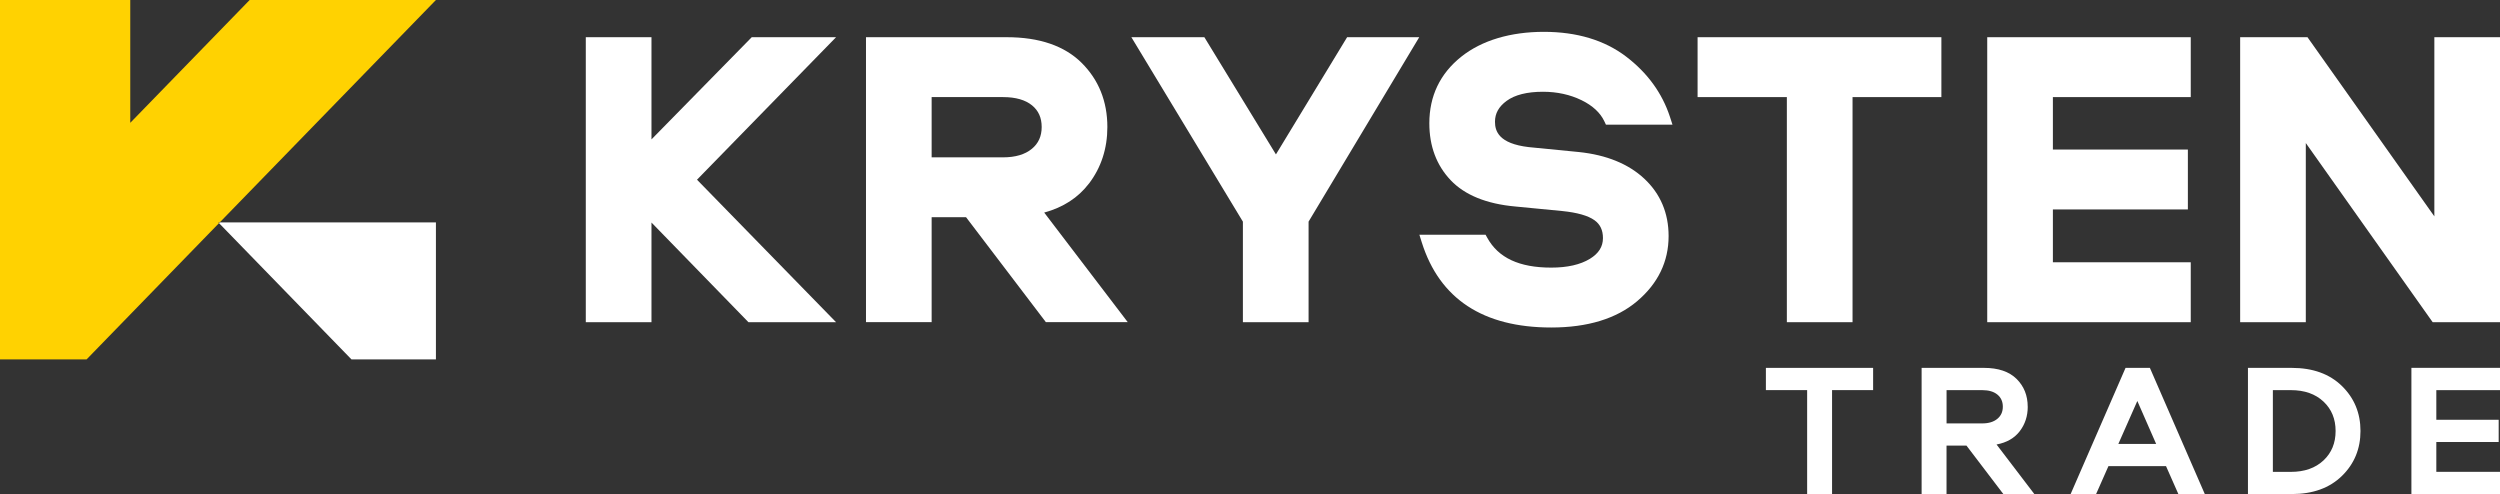
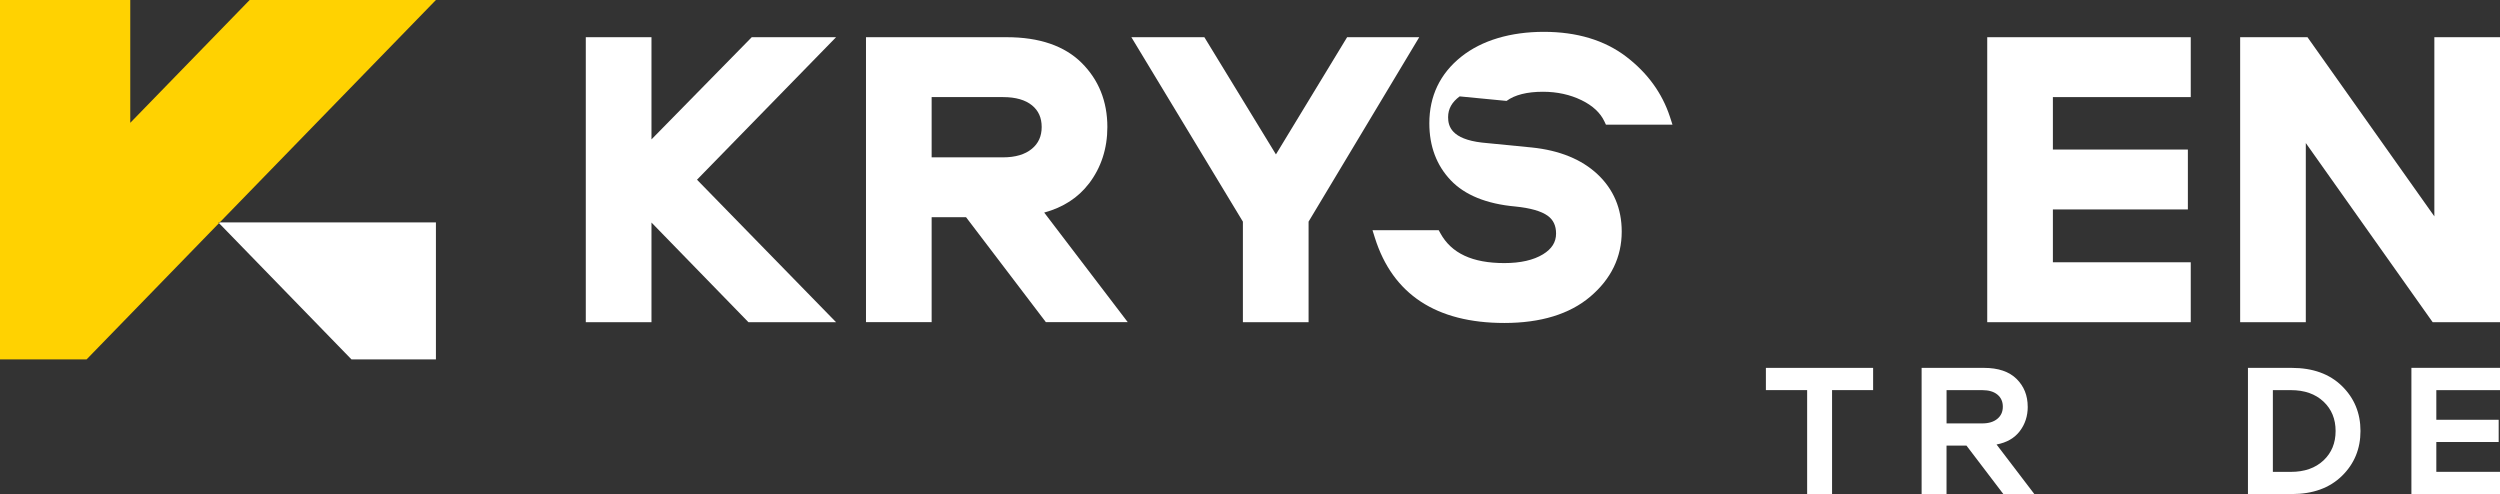
<svg xmlns="http://www.w3.org/2000/svg" id="Layer_2" data-name="Layer 2" viewBox="0 0 772.67 152.71">
  <rect x="0" y="0" width="772.67" height="152.71" fill="#333333" stroke="none" />
  <defs>
    <style>      .cls-1 {        fill: #ffd201;      }      .cls-1, .cls-2 {        stroke-width: 0px;      }      .cls-2 {        fill: #fff;      }    </style>
  </defs>
  <g id="_Слой_1" data-name="Слой 1">
    <g>
      <polygon class="cls-2" points="232.34 11.5 201.35 43.08 201.35 11.5 181.05 11.5 181.05 99.58 201.35 99.58 201.35 68.78 231.32 99.58 258.4 99.58 215.42 55.54 258.4 11.5 232.34 11.5" />
      <path class="cls-2" d="M336.54,56.77c3.79-4.96,5.71-10.85,5.71-17.51,0-7.93-2.68-14.61-7.98-19.86-5.29-5.24-13.06-7.9-23.09-7.9h-43.53v88.07h20.29v-32.43h10.64l24.67,32.43h25.3l-25.82-33.87c5.86-1.6,10.5-4.6,13.8-8.94ZM287.95,30.01h22.09c3.87,0,6.88.87,8.95,2.57,1.99,1.64,2.96,3.83,2.96,6.67s-.99,5.05-3.03,6.74c-2.11,1.75-5.1,2.64-8.89,2.64h-22.09v-18.62Z" />
      <polygon class="cls-2" points="394.35 47.72 372.23 11.5 349.67 11.5 384.14 68.51 384.14 99.58 404.44 99.58 404.44 68.5 438.64 11.5 416.35 11.5 394.35 47.72" />
-       <path class="cls-2" d="M465.63,31.19c2.55-1.88,6.34-2.83,11.26-2.83,4.36,0,8.37.88,11.92,2.61,3.42,1.67,5.78,3.86,7.04,6.52l.49,1.04h20.57l-.77-2.38c-2.4-7.36-6.97-13.65-13.6-18.69-6.65-5.05-15.19-7.62-25.39-7.62s-19.14,2.59-25.55,7.71c-6.53,5.22-9.84,12.13-9.84,20.56,0,7.07,2.22,12.98,6.6,17.59,4.36,4.59,11.08,7.32,19.96,8.12l14.49,1.4c4.66.47,8.02,1.43,10,2.85,1.76,1.26,2.61,3.07,2.61,5.52,0,2.65-1.32,4.74-4.03,6.4-2.96,1.81-6.98,2.72-11.96,2.72-9.89,0-16.36-3.02-19.77-9.23l-.52-.94h-20.46l.74,2.36c5.5,17.47,18.96,26.32,40.01,26.32,11.24,0,20.17-2.73,26.54-8.12,6.46-5.47,9.74-12.24,9.74-20.14,0-7.1-2.53-13.07-7.51-17.73-4.9-4.58-11.69-7.35-20.2-8.24l-15.48-1.52c-9.39-1.09-10.47-5.01-10.47-7.86,0-2.55,1.17-4.65,3.58-6.42Z" />
-       <polygon class="cls-2" points="524.67 30.01 552.26 30.01 552.26 99.58 572.56 99.58 572.56 30.01 600.02 30.01 600.02 11.5 524.67 11.5 524.67 30.01" />
+       <path class="cls-2" d="M465.63,31.19c2.55-1.88,6.34-2.83,11.26-2.83,4.36,0,8.37.88,11.92,2.61,3.42,1.67,5.78,3.86,7.04,6.52l.49,1.04h20.57l-.77-2.38c-2.4-7.36-6.97-13.65-13.6-18.69-6.65-5.05-15.19-7.62-25.39-7.62s-19.14,2.59-25.55,7.71c-6.53,5.22-9.84,12.13-9.84,20.56,0,7.07,2.22,12.98,6.6,17.59,4.36,4.59,11.08,7.32,19.96,8.12c4.66.47,8.02,1.43,10,2.85,1.76,1.26,2.61,3.07,2.61,5.52,0,2.65-1.32,4.74-4.03,6.4-2.96,1.81-6.98,2.72-11.96,2.72-9.89,0-16.36-3.02-19.77-9.23l-.52-.94h-20.46l.74,2.36c5.5,17.47,18.96,26.32,40.01,26.32,11.24,0,20.17-2.73,26.54-8.12,6.46-5.47,9.74-12.24,9.74-20.14,0-7.1-2.53-13.07-7.51-17.73-4.9-4.58-11.69-7.35-20.2-8.24l-15.48-1.52c-9.39-1.09-10.47-5.01-10.47-7.86,0-2.55,1.17-4.65,3.58-6.42Z" />
      <polygon class="cls-2" points="614.19 99.58 677.09 99.58 677.09 81.06 634.48 81.06 634.48 64.73 676.2 64.73 676.2 46.22 634.48 46.22 634.48 30.01 677.09 30.01 677.09 11.5 614.19 11.5 614.19 99.58" />
      <polygon class="cls-2" points="752.38 11.5 752.38 66.87 713.17 11.5 692.36 11.5 692.36 99.58 712.65 99.58 712.65 44.21 751.86 99.58 772.67 99.58 772.67 11.5 752.38 11.5" />
      <path class="cls-2" d="M545.78,113.7h33.14v6.87h-12.69v32.14h-7.7v-32.14h-12.75v-6.87Z" />
      <path class="cls-2" d="M626.71,125.69c0,2.9-.82,5.42-2.47,7.58-1.64,2.15-4.04,3.52-7.17,4.11l11.69,15.33h-9.58l-11.4-14.98h-6.17v14.98h-7.7v-39.01h19.27c4.42,0,7.78,1.14,10.08,3.41,2.29,2.27,3.44,5.13,3.44,8.58ZM601.62,120.58v10.28h11.05c1.96,0,3.5-.47,4.64-1.41,1.14-.94,1.7-2.19,1.7-3.76s-.56-2.81-1.67-3.73c-1.12-.92-2.67-1.38-4.67-1.38h-11.05Z" />
-       <path class="cls-2" d="M664.46,113.7l16.98,39.01h-8.17l-3.82-8.64h-17.8l-3.82,8.64h-7.87l16.98-39.01h7.52ZM660.58,123.93l-5.87,13.28h11.69l-5.82-13.28Z" />
      <path class="cls-2" d="M694.77,113.7h13.51c6.54,0,11.72,1.87,15.54,5.61,3.82,3.74,5.73,8.37,5.73,13.89s-1.91,10.16-5.73,13.89c-3.82,3.74-9,5.61-15.54,5.61h-13.51v-39.01ZM702.47,145.84h5.58c4.19,0,7.54-1.18,10.05-3.52,2.51-2.35,3.76-5.38,3.76-9.11s-1.25-6.76-3.76-9.11c-2.51-2.35-5.86-3.52-10.05-3.52h-5.58v25.26Z" />
      <path class="cls-2" d="M772.67,120.58h-19.68v9.16h19.27v6.87h-19.27v9.22h19.68v6.87h-27.38v-39.01h27.38v6.87Z" />
      <g>
        <polygon class="cls-1" points="67.91 68.74 67.48 68.74 67.69 68.96 26.76 111.08 0 111.08 0 0 40.26 0 40.26 37.96 77.16 0 134.73 0 67.91 68.74" />
        <polygon class="cls-2" points="134.73 68.74 134.73 111.08 108.63 111.08 67.69 68.96 67.91 68.74 134.73 68.74" />
      </g>
    </g>
  </g>
</svg>